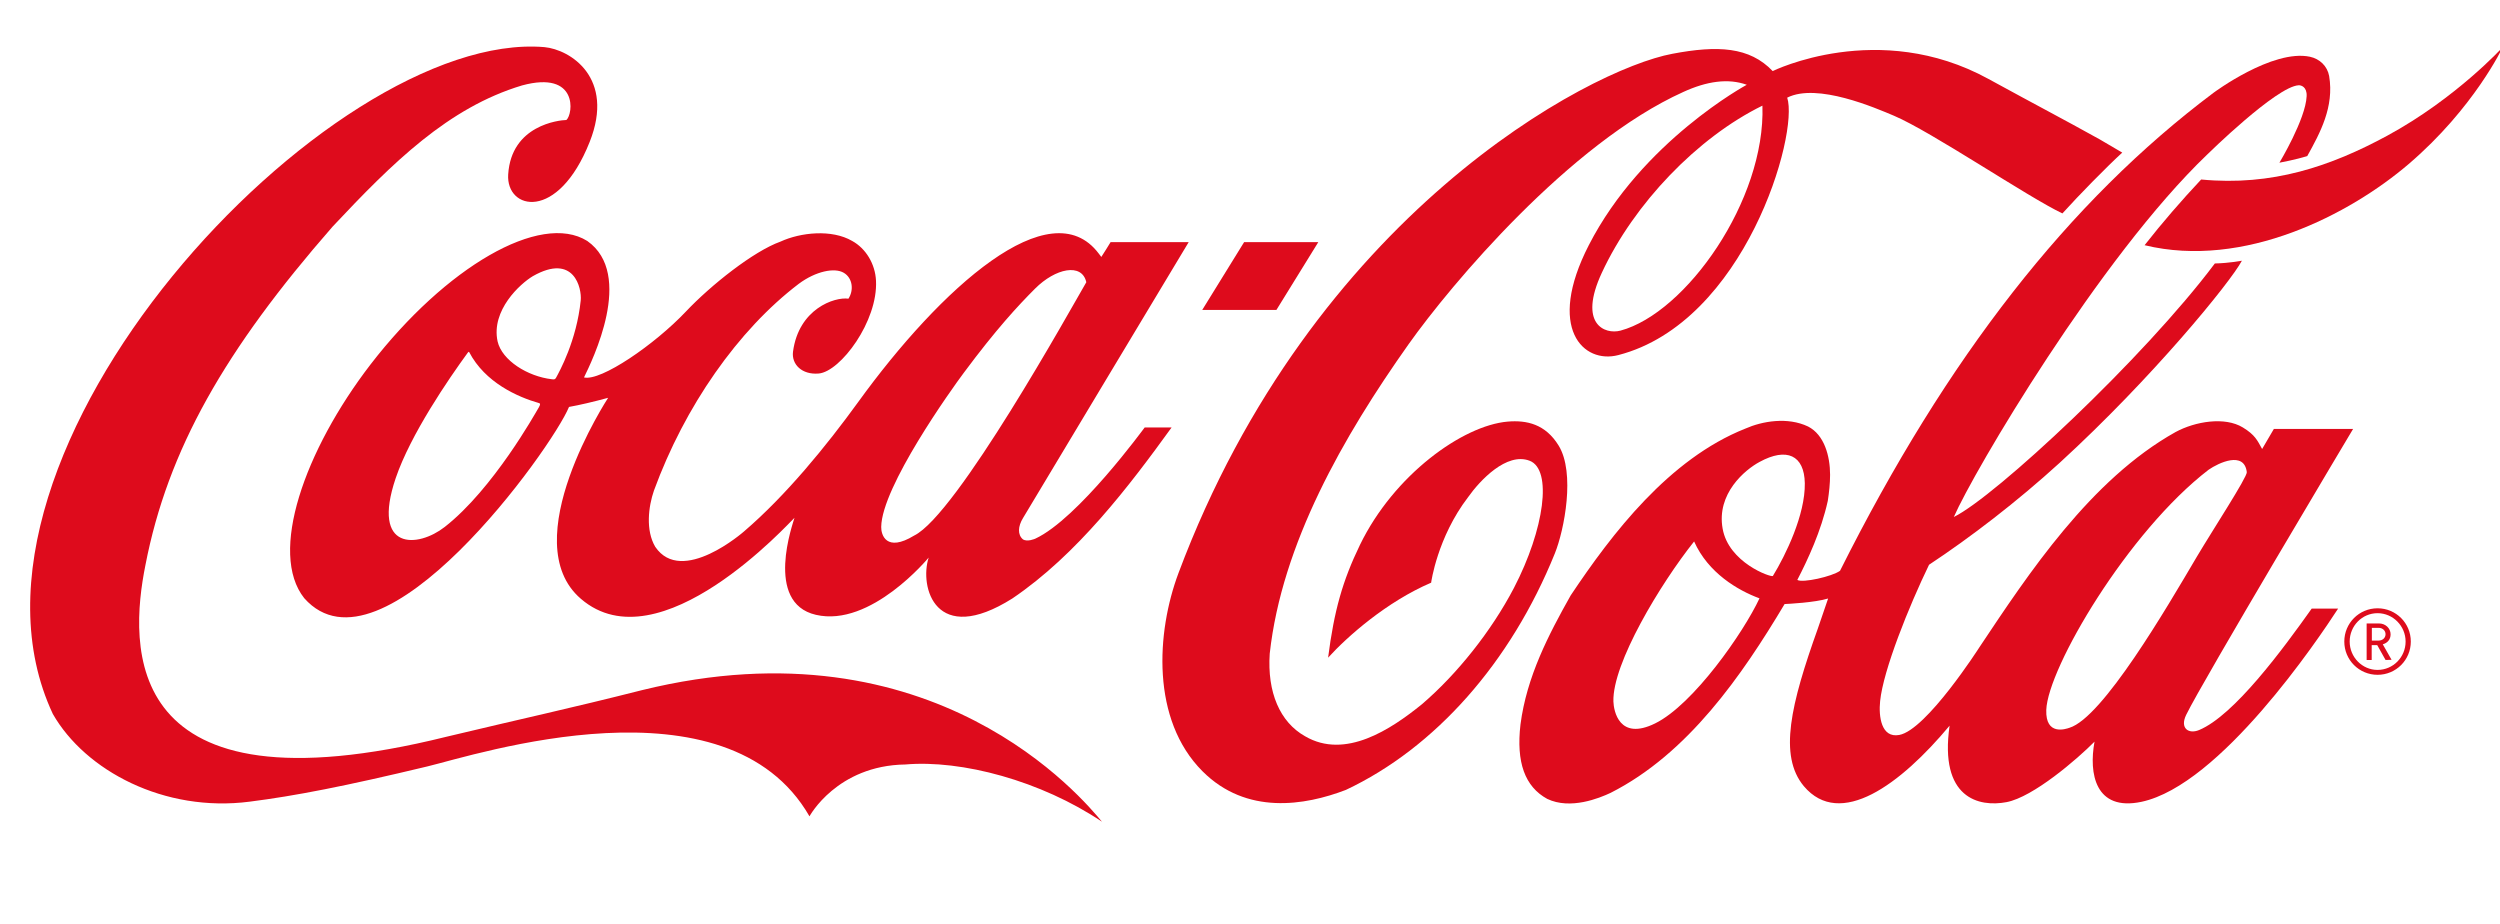
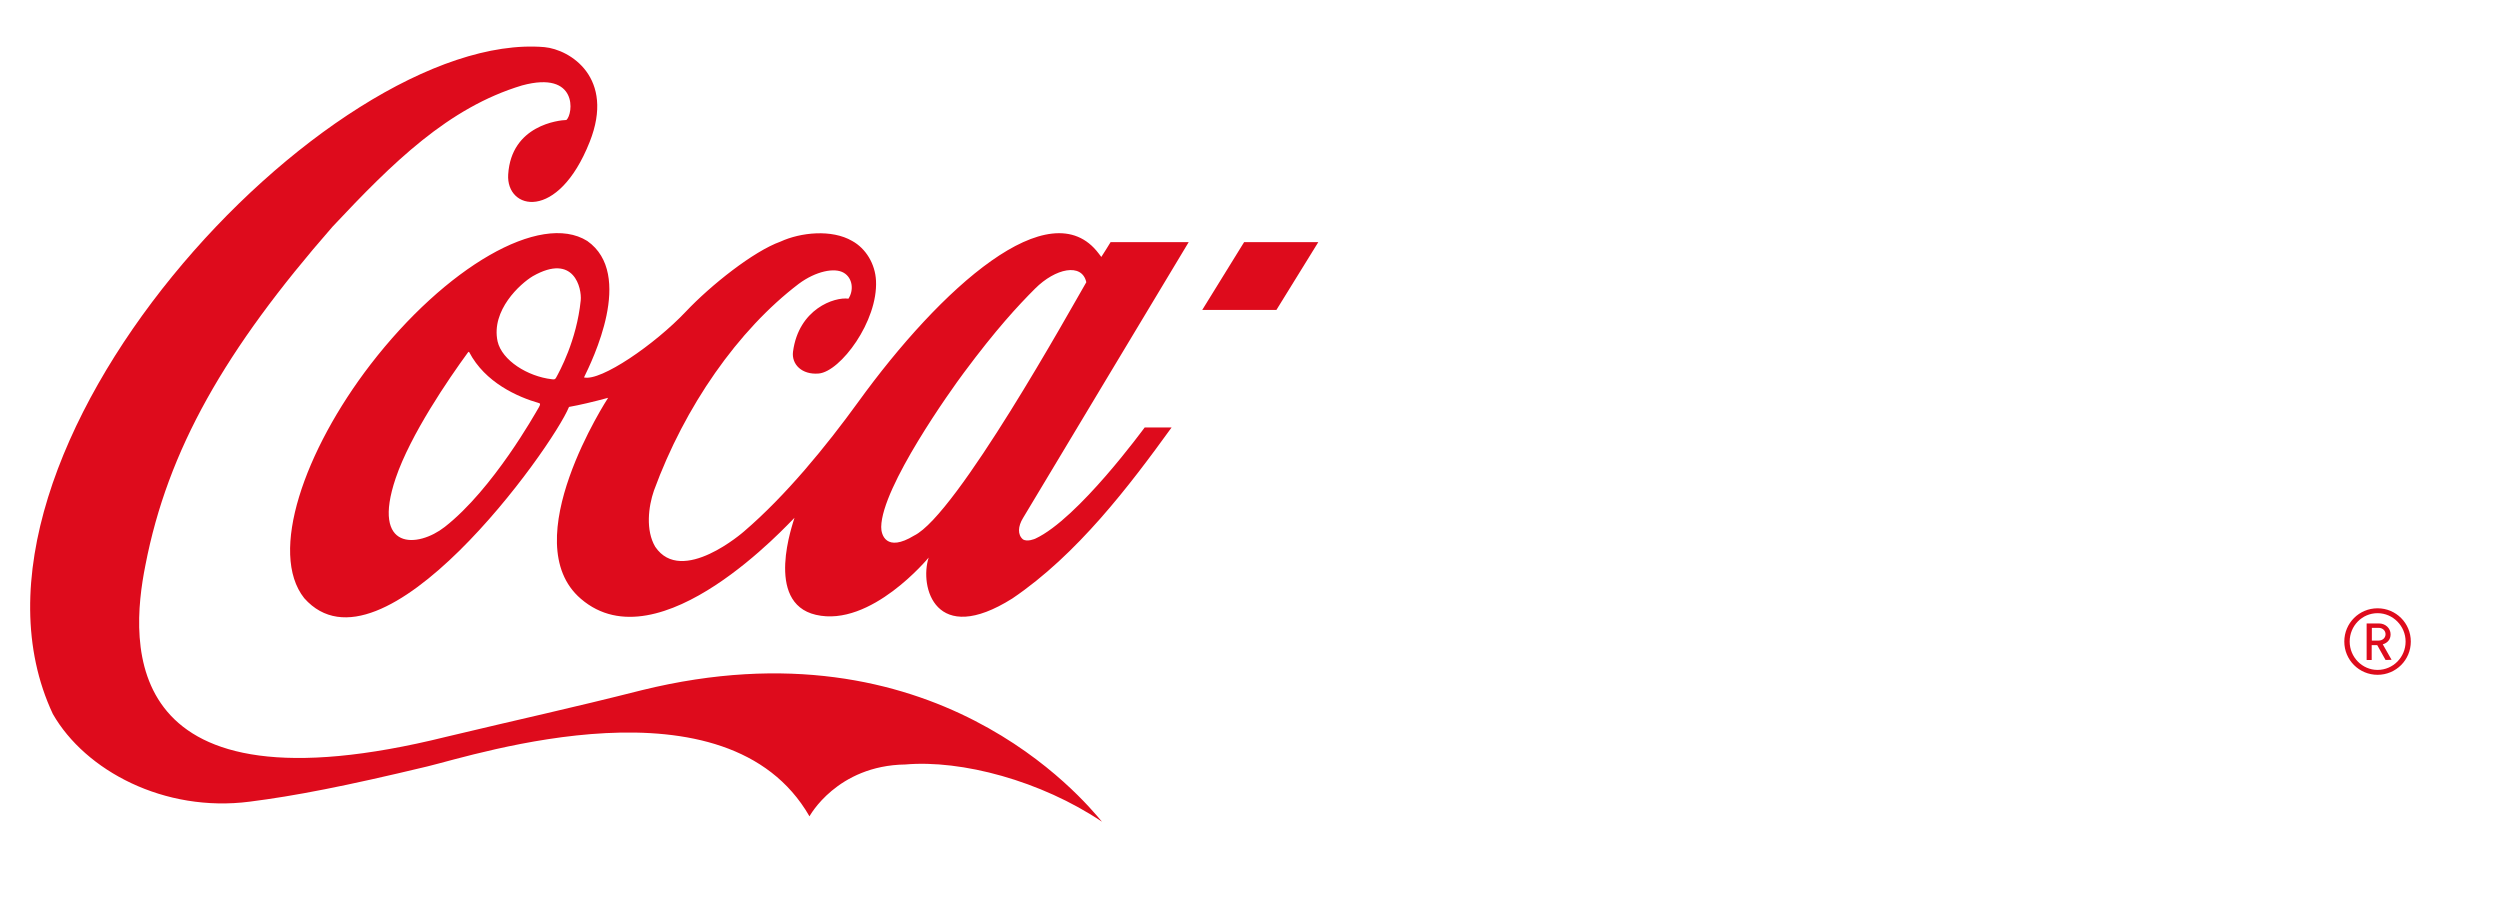
<svg xmlns="http://www.w3.org/2000/svg" version="1.1" id="Capa_1" x="0px" y="0px" viewBox="0 0 1533.4 566.9" style="enable-background:new 0 0 1533.4 566.9;" xml:space="preserve">
  <style type="text/css">
	.st0{fill:#DE0B1C;}
</style>
  <g>
    <path class="st0" d="M393.8,423.3c-44.6,11.3-72.8,17.3-120,28.6C73.2,501.7,79.3,396,89.2,346.6C102.9,275.9,138,214.5,204,139   c36.9-39.3,71-73,116.2-86.6c34.6-9.4,31.4,17.6,27.2,21.2c-4.4,0.1-33.8,3.1-35.7,33.4c-1.4,21.8,30.5,29.3,50-20   c15.6-39.3-11.9-56.6-27.8-58.1c-131.8-11-376.2,249.4-301.5,409c19.9,34.8,68.4,60.6,120.8,53.8c27.6-3.5,58.5-9.5,108.9-21.6   c30-7.2,183.8-57.5,234.4,30.6c0,0,16.8-31.2,58.8-31.8c34.5-3,83.2,10,120.6,35.1C664.6,490.5,573.1,379.2,393.8,423.3   L393.8,423.3z" />
    <path class="st0" d="M358.2,231.5c10.3,2.5,43.3-20.1,62.5-40.4c15.3-16.2,41.5-37,58-42.9c12.4-5.7,31.5-7.7,44-0.4   c8.4,4.6,14.1,14.1,14.6,24.3c1.3,24.9-21.8,55.8-35.1,57c-10.3,0.9-16.8-5.6-15.8-13.4c3.5-26.3,25.5-33.7,34-32.5   c3.4-5.2,2.6-12.7-2.9-15.9c-5.6-3.3-17.1-1-27.6,6.8c-37.2,28.3-69.9,75.1-88.8,126.8c-3.4,9.8-5.2,24.4,0.8,34.5   c16.3,24.1,54.4-9.4,54.4-9.4c25.7-22,50.5-52.4,70-79.3c50.7-70.1,117.9-130.6,147.6-91.2c0.5,0.6,1.3,1.8,1.6,2.1   c0.5-0.6,5.7-9.1,5.7-9.1h47.9c0,0-101.5,168.9-101.6,169.2c-3.2,5.2-3.4,10.3-0.1,13.1c2.7,1.8,7.6-0.4,7.6-0.4   c26.3-12.2,66.8-67.9,67.1-68.2h16.5c-25.9,35.8-57.9,78-97.7,104.9c-47.2,29.7-57.1-7.1-51.3-25.1c-0.1,0.1-35.4,43-69.2,35.1   c-31.9-7.4-13.8-56.7-13.1-59.5c-2.9,2.6-82.8,91.2-131,49.7c-41-35.1,16.6-123.1,16.7-123.3c-9.2,2.5-17.3,4.4-24,5.6   c-10.3,25.2-114.9,170.9-162.4,117.3c-22-27.7,0.1-90.6,40.7-143.4c45.9-59.5,104.1-93.7,132.9-75.7   C389.4,168.3,363.1,221.4,358.2,231.5L358.2,231.5z M540.5,323.2c-0.1,4.7,3,15.8,20.2,5.3c26.1-12.7,96.1-139.1,105.6-155.4   c-2.7-12.1-19-8.5-31.4,3.9c-10.7,10.7-24,25.1-43.7,51.6C583.5,238.9,540.8,298.6,540.5,323.2L540.5,323.2z M330.8,247.3   c-13.4-3.8-33.3-12.7-43-31.3c-0.2-0.4-0.6-0.1-0.8,0.2c-11.9,16.3-35.2,50.3-44.3,77.1c-15.2,45,13.8,42.7,30.1,29.9   c29.8-23.3,55.9-70.4,56.8-71.8C331,249.1,331.8,247.7,330.8,247.3L330.8,247.3z M356.2,184.2c0.7-7.1-3.9-29.3-29.4-14.8   c-7.7,4.6-25.7,20.9-21.6,40c2.7,11.7,18.5,21.5,33.2,23.2c1.4,0.2,2,0.2,2.6-0.8C343.1,228,353.7,208.9,356.2,184.2L356.2,184.2z" />
-     <path class="st0" d="M953.7,339.4c-27.1,67.1-73.6,119.4-128.2,145.1c-25.3,9.7-61,15.5-87.9-11.4c-31.7-31.7-28.3-85.4-14.8-121.5   c82.3-219.7,251.7-309,302.9-318.6c27.9-5.3,47.4-4.3,61.6,10.6c0,0,64.9-32.1,132.3,4.8c32.2,17.6,44.9,24.1,68.3,37.1l13.8,8.1   c-9.5,8.7-26.4,25.9-36.7,37.3c-20.8-9.8-80.4-50.2-103.3-59.9c-11.2-4.7-47.1-20.4-65.5-11.1c7.3,22.2-25.9,137.8-103.6,157.9   c-21.4,5.6-44.3-16.3-18.1-67.4c32.7-63.8,96.9-98.4,96.9-98.4c-11.4-4.1-24.5-2.2-38.9,4.4C962.7,87.9,889.9,174.6,864,211.1   c-40.3,56.9-77.8,122.7-85.2,189.8c-1.6,23.7,6.2,42,21.7,50.7c24.6,14.4,52.6-4.2,71.6-19.6c21.5-18.4,42.6-44.8,56.5-71.4   c18.7-36,23.7-72.6,9.6-78s-30.5,12.1-37.7,22.3c-19,24.8-22.7,52.5-22.7,52.5c-27.3,11.7-51.4,33-63.2,46   c3.7-28.9,8.9-47.2,19.5-69.1c20.9-43.1,63.1-73.3,90.6-75.7c11.7-1,23.2,1.5,31.3,14.7C966.3,290,959.5,325,953.7,339.4   L953.7,339.4z M1081,64.8c-39.8,19.5-78.8,60.1-98.5,102.5c-14.7,31.6,1.9,38,11.4,35.5C1034.1,192,1083,122.8,1081,64.8L1081,64.8   z" />
-     <path class="st0" d="M1464.3,83.2c-34.7,18.8-70.7,31.1-114.2,26.9c-12.1,12.9-23.8,26.4-34.7,40.3c61.1,14.8,126-19,162-49.8   c40.2-34.4,57.7-71.7,57.7-71.7S1506.5,60.3,1464.3,83.2L1464.3,83.2z" />
    <polygon class="st0" points="808.6,148.5 763.1,148.5 737.4,190.1 782.9,190.1  " />
-     <path class="st0" d="M1417.9,373.3h16.2c-12.4,19.1-72.3,108.2-120.6,118.5c-28.4,6-32.4-17.4-28.8-36.9   c-10.6,10.7-37.6,34-54,37.1c-16.9,3.2-41.3-2.3-34.9-46.9c-30.1,36.1-67.1,63.5-89.4,37.1c-15.6-18.7-8-50.3,8.6-96.7   c0,0,5.7-16.5,6.3-18.4c-8.2,2.5-24.5,3.3-26.7,3.4c-26.2,43.9-59.3,91.8-106.7,115.8c-7,3.3-24.7,10.5-38.9,3.7   c-13.7-7.5-19.1-22.4-16.4-45.6c3.8-29.4,17.3-55.2,30.8-79.2c25.3-37.9,60.3-83.7,107.1-102.3c10.4-4.6,25.9-7.3,38.5-1.3   c10,5.1,13.5,18.2,13.5,29.6c0,5.3-0.6,10.8-1.4,16c-4.1,18.6-12.2,35.9-18.7,48.5c3.2,2,21.4-2.1,26.2-5.6   c65.5-130.8,140.4-226.7,229.1-293.2c0,0,36.1-26.9,59.1-22.1c6.1,1.3,10.7,5.8,11.8,11.8c3.2,19-5.6,35-13.4,49.1   c-6.8,2.2-17.1,4.1-17.1,4.1s16.1-26.7,16.7-40.8c0.3-5.8-3.5-6.8-4.9-6.7c-13.6,0.7-56,42.4-56,42.4   c-66,63.1-143.5,194.8-155.5,222.4c25.3-12.4,116.4-97.2,160.1-155.5c9-0.2,16.6-1.7,16.6-1.7c-7,13.2-54.9,71.9-111.7,123.9   c-26.2,23.9-54.9,45.9-80.2,62.6c-12.4,25.6-28.1,64.7-30,83.6c-1,9.5,0.7,22.8,11.7,20.8c16.7-3,49.2-53.8,49.2-53.8   c30-45,68.1-102.8,120.3-132c12-6.5,30.2-9.6,41.3-2.8c7.5,4.6,8.8,7.8,11.8,13.2c0,0,4.9-8.3,7.2-12.3h48.6   c0,0-92.3,154.6-102.4,175.4c-4,8.3,1.6,11.9,7.9,9.3C1370.3,438.9,1400.3,398.1,1417.9,373.3L1417.9,373.3z M1079.2,367   c-13.3-4.9-31.5-15.6-40.1-34.9l0,0c-20.7,26-50.2,74.9-49.5,98.2c0.2,5.7,3.5,24.3,25.6,13.4C1038.6,432.2,1069.4,388,1079.2,367   L1079.2,367z M1107,296.4c-0.3-17.3-11.2-22.1-27.7-13.1c-9,4.8-26.6,19.5-22.7,41c3.7,20.8,29.5,29.9,30.8,29   C1095.3,340.4,1107.3,315.7,1107,296.4L1107,296.4z M1347.5,341.4c9.5-16,30.9-48.8,30.6-51.8c-1.6-13.2-17.3-5.7-23.4-1.5   c-49.5,38-98.7,121.6-99.6,147.4c-0.5,15.9,11.9,11.7,14.2,10.9C1289.7,440.2,1329,372.8,1347.5,341.4L1347.5,341.4z" />
    <path class="st0" d="M1458.3,413.9c-11.3,0-20.4-9.1-20.4-20.4s9.1-20.4,20.4-20.4s20.4,9.1,20.4,20.4S1469.6,413.9,1458.3,413.9   L1458.3,413.9z M1458.3,376.1c-9.5,0-17.1,7.8-17.1,17.4s7.7,17.4,17.1,17.4c9.5,0,17.2-7.8,17.2-17.4   C1475.5,384,1467.8,376.1,1458.3,376.1L1458.3,376.1z M1466.9,404.7l-5.4-9.5c2.8-0.8,4.8-2.9,4.8-6.1c0-3.8-3.2-6.7-7.1-6.7h-7.6   v22.4h3.1v-9.1h3.4l5.1,9.1L1466.9,404.7L1466.9,404.7z M1463.2,389c0,2.2-1.8,3.9-4.2,3.9h-4.2v-7.8h4.2   C1461.4,385.1,1463.2,386.8,1463.2,389L1463.2,389z" />
  </g>
</svg>